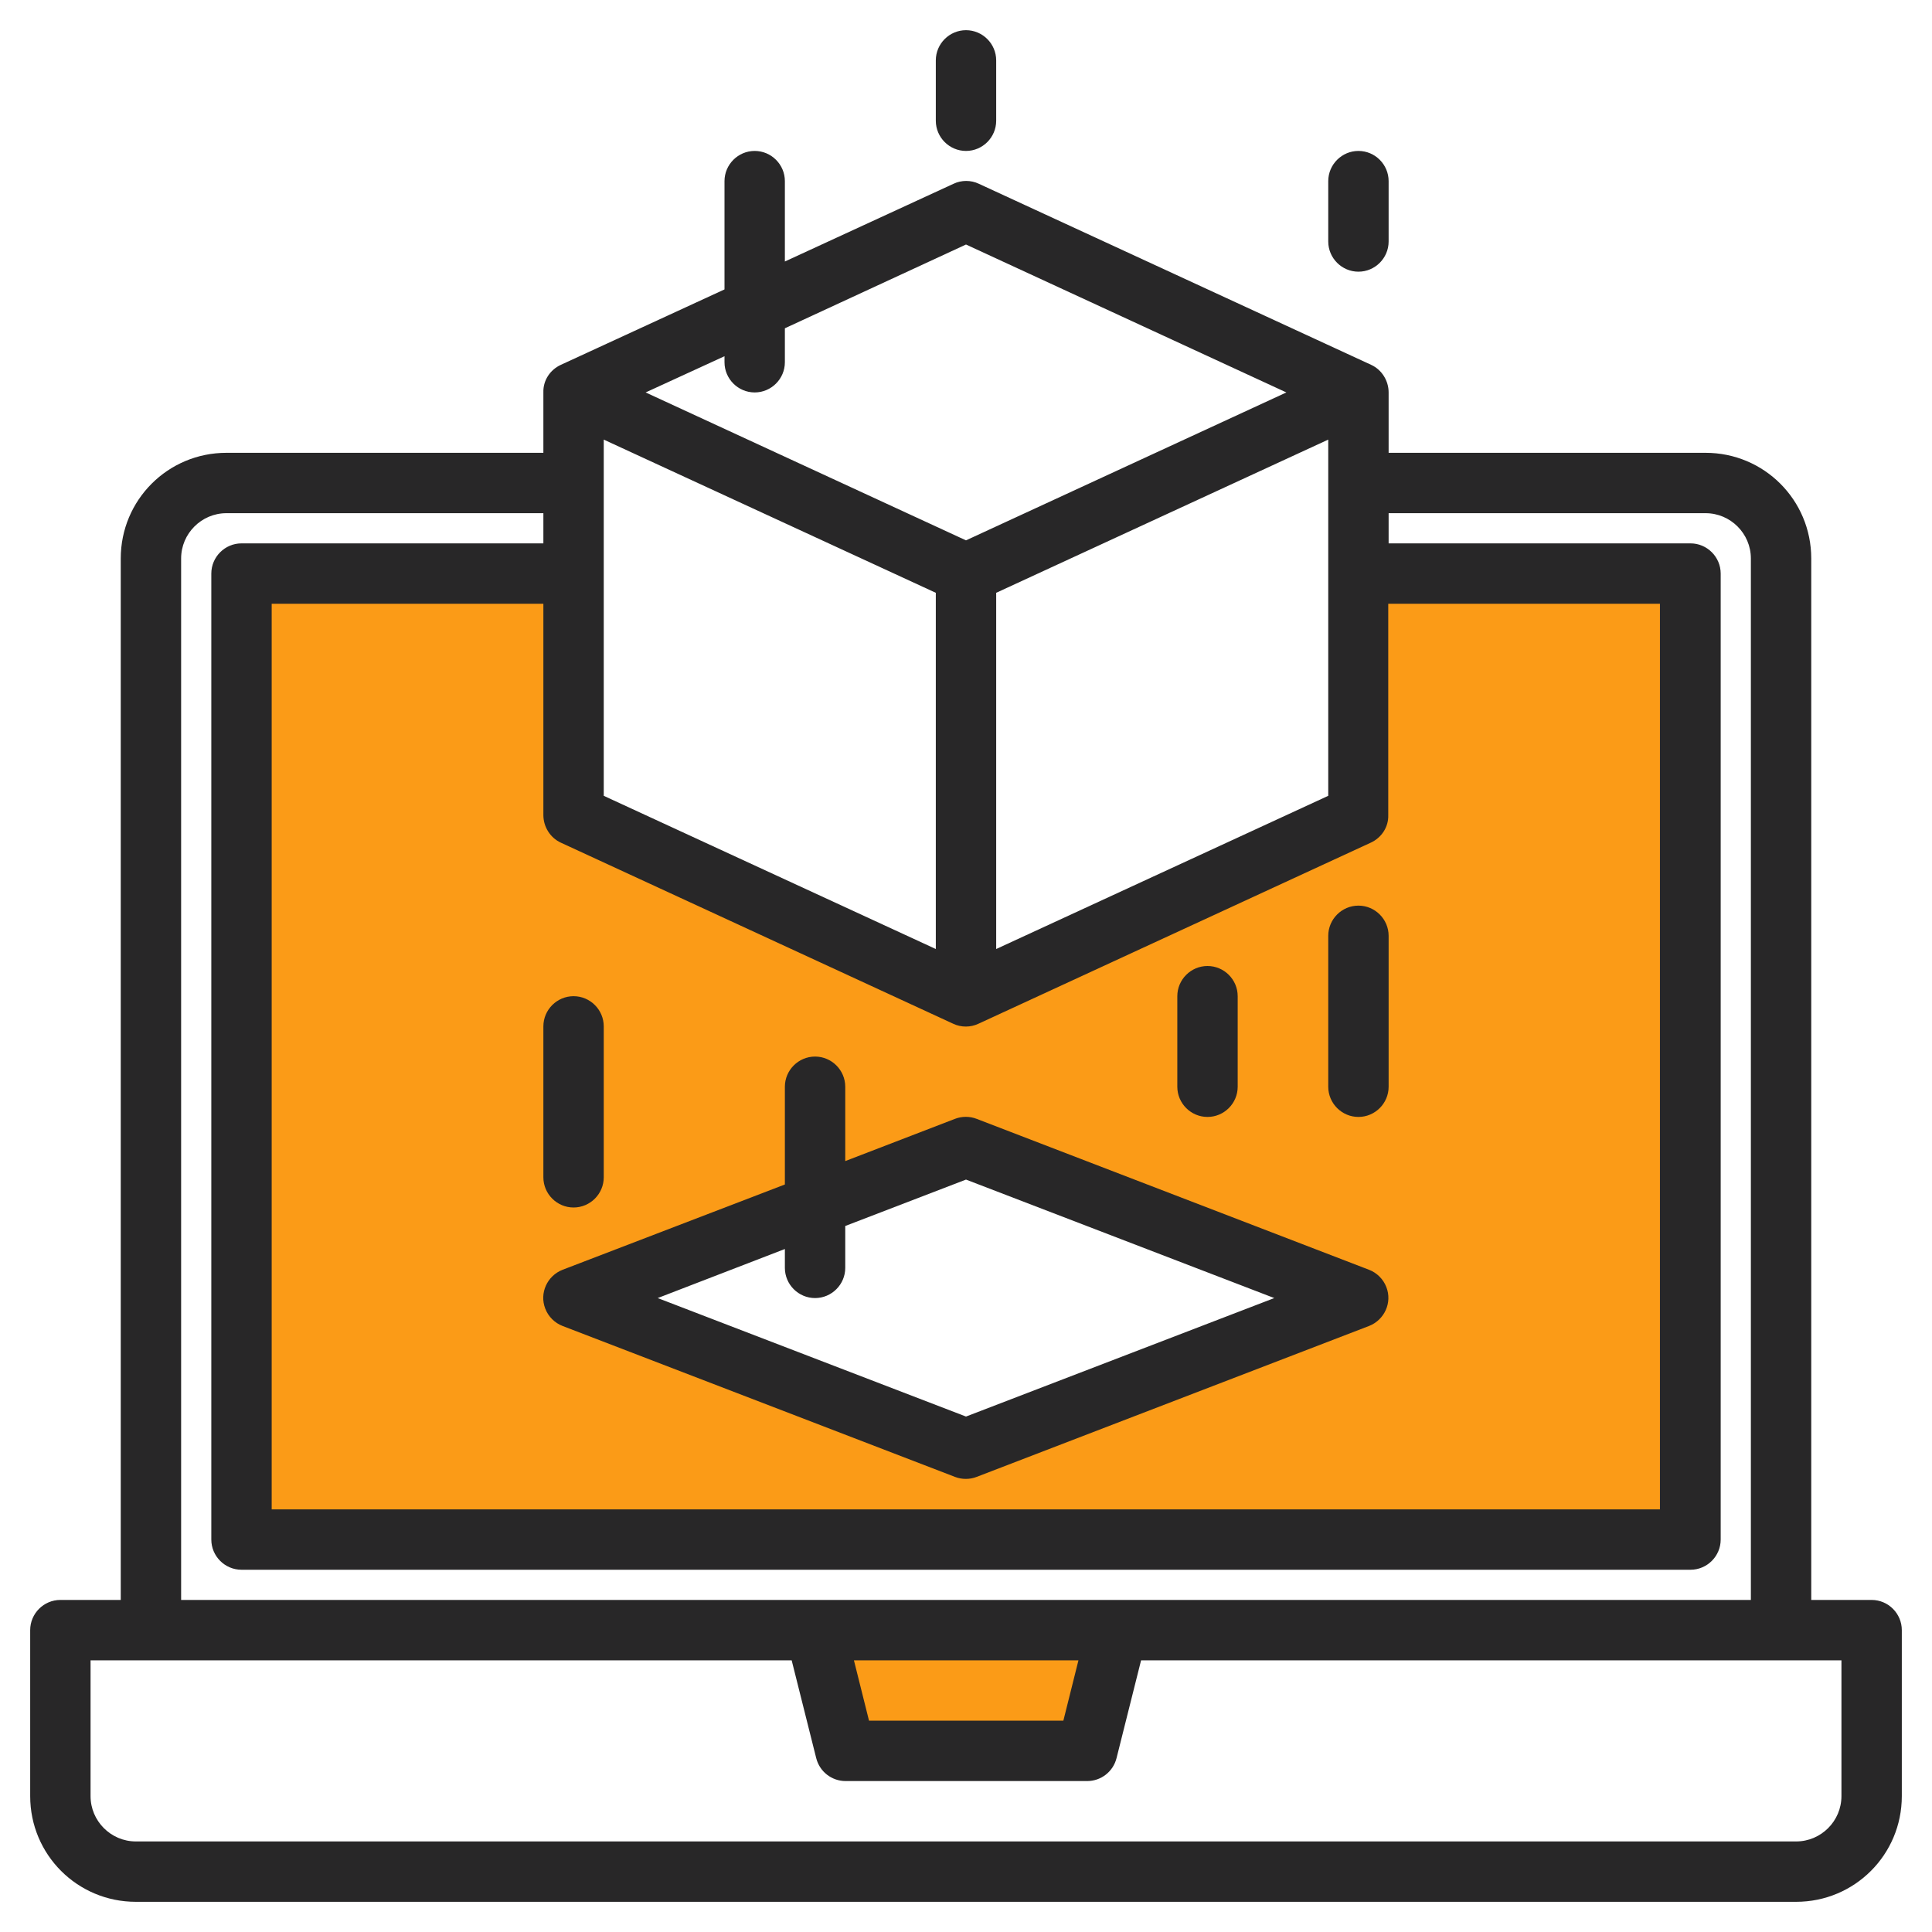
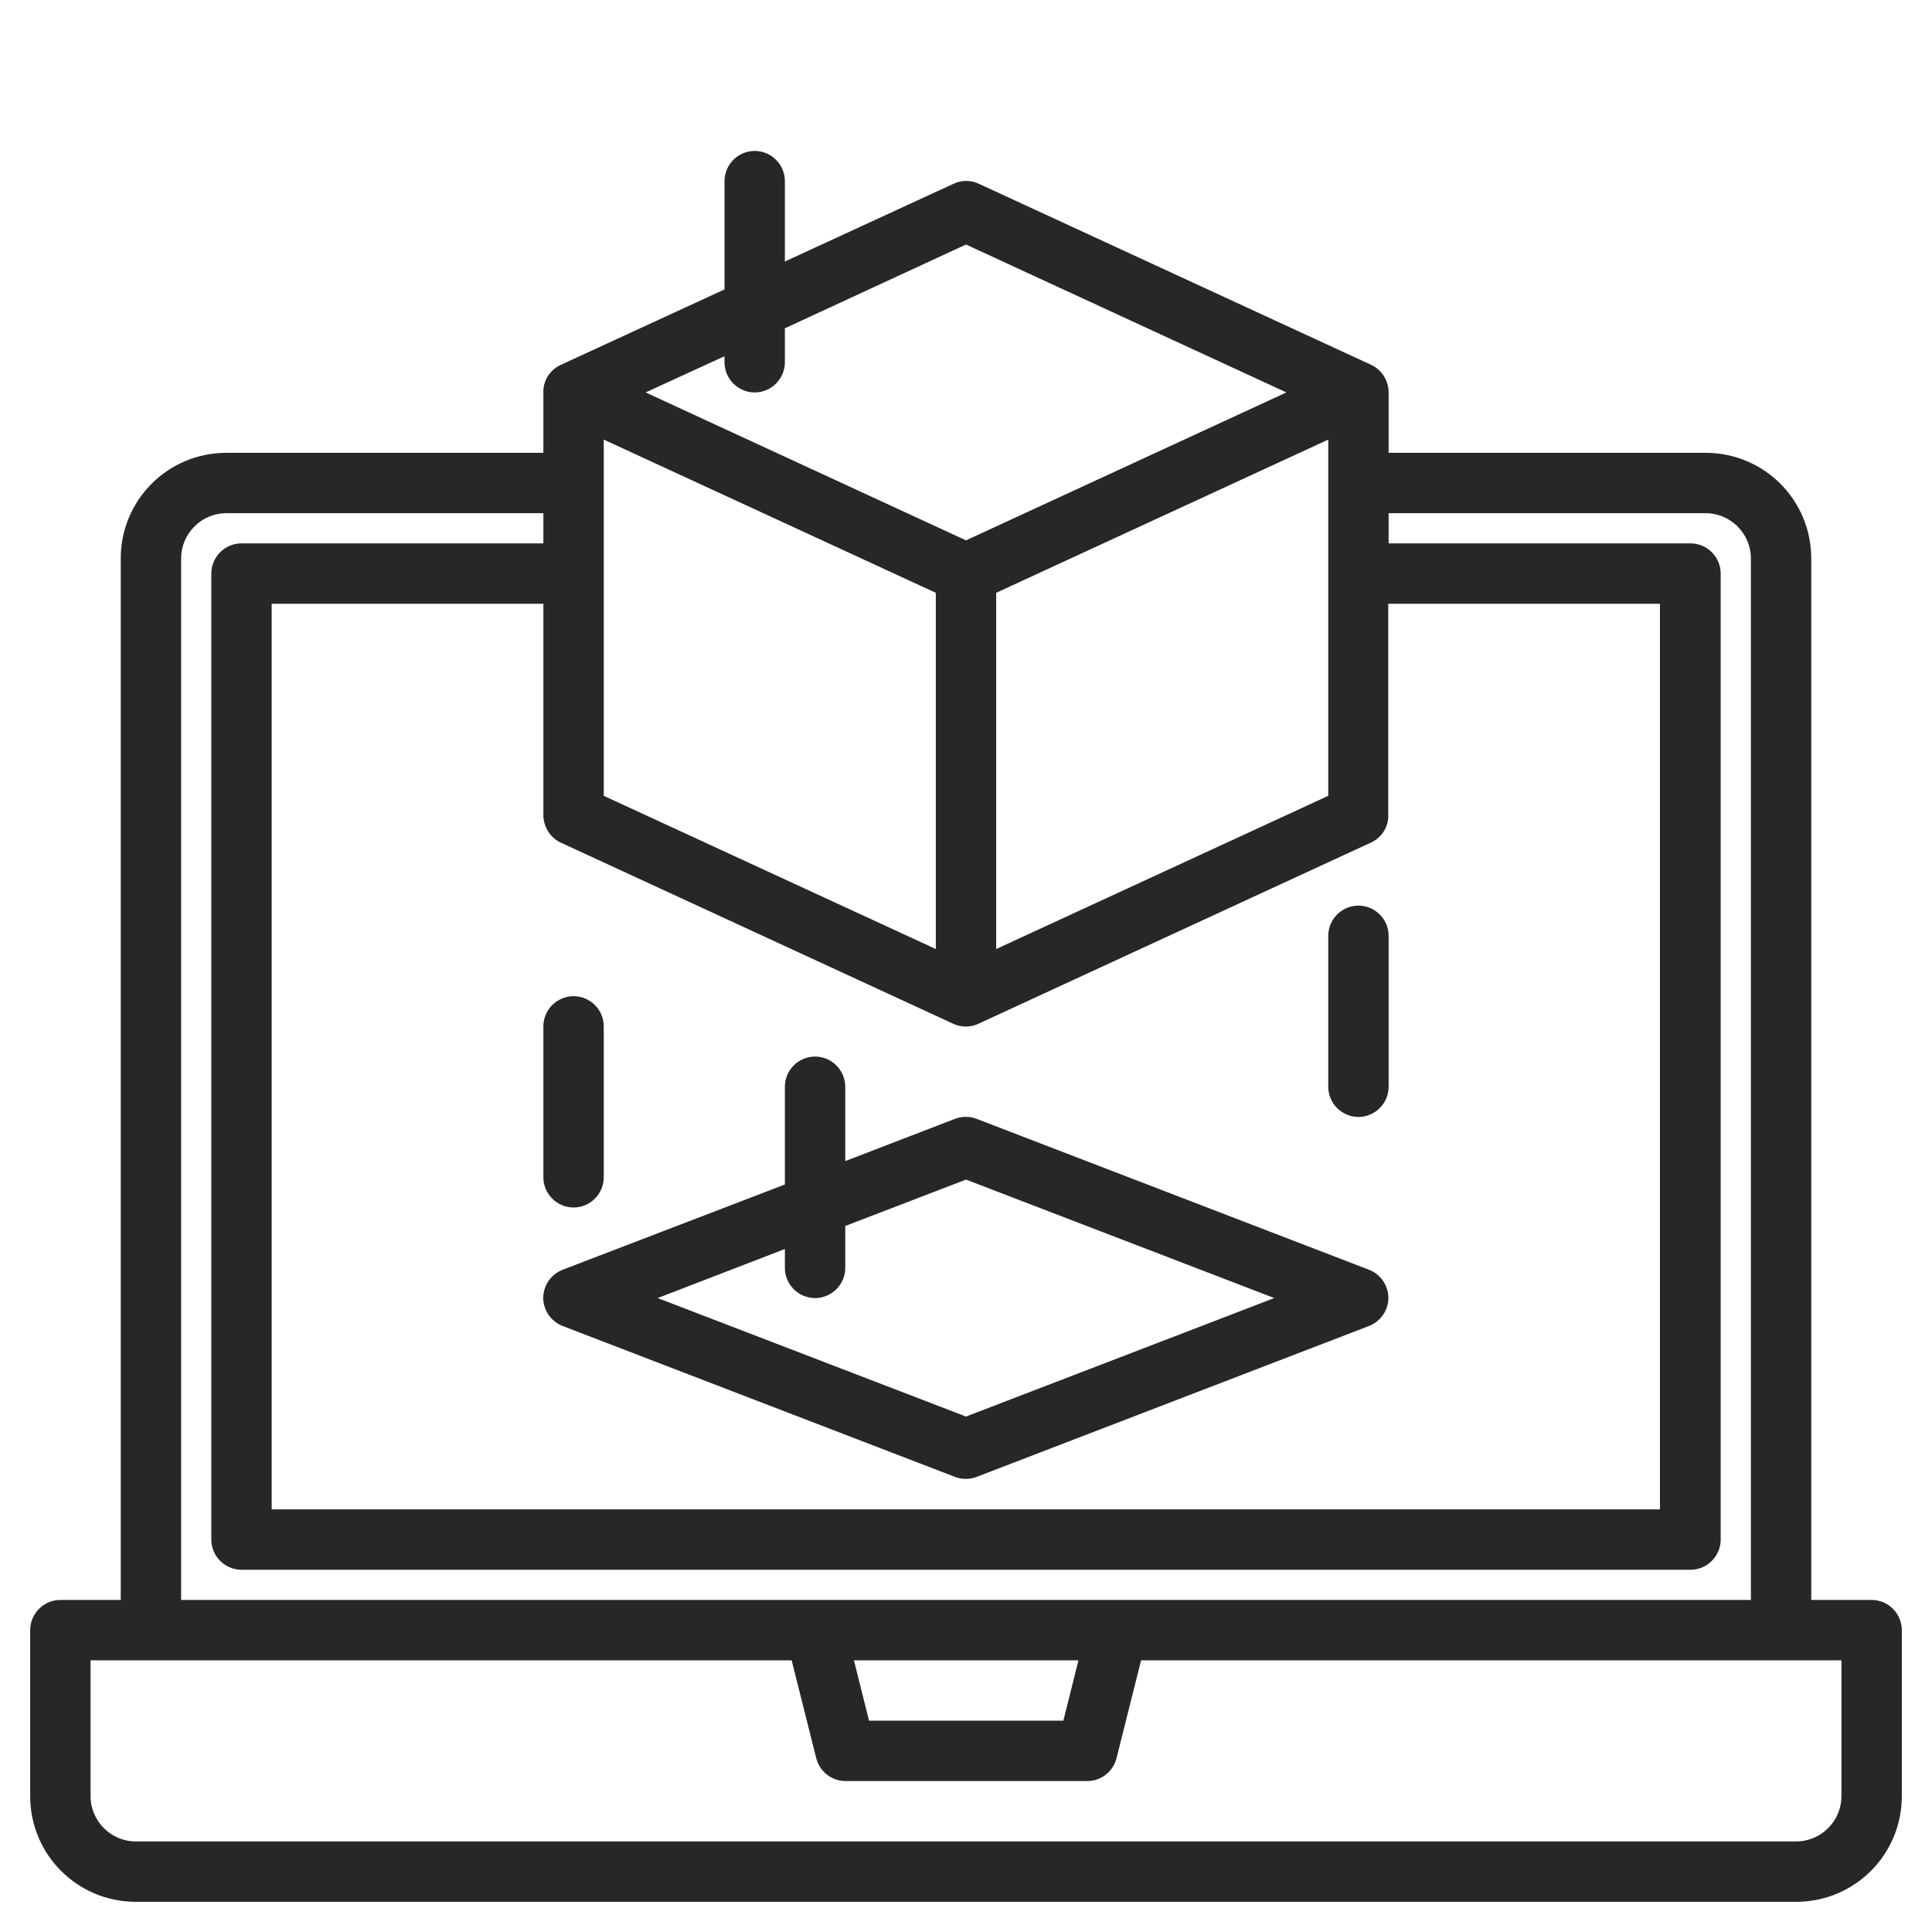
<svg xmlns="http://www.w3.org/2000/svg" version="1.1" id="Layer_1" x="0px" y="0px" viewBox="0 0 512 512" style="enable-background:new 0 0 512 512;" xml:space="preserve">
  <style type="text/css">
	.st0{fill:#FB9B17;}
	.st1{fill:#282728;}
</style>
  <g>
-     <path class="st0" d="M296,432h-80l8,32h64L296,432z" />
-     <path class="st0" d="M64,408h384V152h-88v64l-104,48l-104-48v-64H64V408z M256,304l104,40l-104,40l-104-40L256,304z" />
    <g>
      <path class="st1" d="M496,424h-16V148c0-15.5-12.5-28-28-28h-84v-16c0-3.1-1.8-6-4.6-7.3l-104-48c-2.1-1-4.6-1-6.7,0L208,69.3V48    c0-4.4-3.6-8-8-8s-8,3.6-8,8v28.7l-43.4,20c-2.8,1.3-4.7,4.1-4.6,7.3v16H60c-15.5,0-28,12.5-28,28v276H16c-4.4,0-8,3.6-8,8v44    c0,15.5,12.5,28,28,28h440c15.5,0,28-12.5,28-28v-44C504,427.6,500.4,424,496,424z M192,94.4V96c0,4.4,3.6,8,8,8s8-3.6,8-8v-9    l48-22.2l84.9,39.2L256,143.2L171.1,104L192,94.4z M352,116.5v94.4l-88,40.6v-94.4L352,116.5z M160,116.5l88,40.6v94.4l-88-40.6    V116.5z M148.6,223.3l104,48c2.1,1,4.6,1,6.7,0l104-48c2.8-1.3,4.7-4.1,4.6-7.3v-56h72v240H72V160h72v56    C144,219.1,145.8,222,148.6,223.3L148.6,223.3z M48,148c0-6.6,5.4-12,12-12h84v8H64c-4.4,0-8,3.6-8,8v256c0,4.4,3.6,8,8,8h384    c4.4,0,8-3.6,8-8V152c0-4.4-3.6-8-8-8h-80v-8h84c6.6,0,12,5.4,12,12v276H48V148z M285.8,440l-4,16h-51.5l-4-16H285.8z M488,476    c0,6.6-5.4,12-12,12H36c-6.6,0-12-5.4-12-12v-36h185.8l6.5,25.9c0.9,3.6,4.1,6.1,7.8,6.1h64c3.7,0,6.9-2.5,7.8-6.1l6.5-25.9H488    V476z" />
      <path class="st1" d="M149.1,336.5c-4.1,1.6-6.2,6.2-4.6,10.3c0.8,2.1,2.5,3.8,4.6,4.6l104,40c1.8,0.7,3.9,0.7,5.7,0l104-40    c4.1-1.6,6.2-6.2,4.6-10.3c-0.8-2.1-2.5-3.8-4.6-4.6l-104-40c-1.8-0.7-3.9-0.7-5.7,0L224,307.7V288c0-4.4-3.6-8-8-8s-8,3.6-8,8    v25.9L149.1,336.5z M256,312.6l81.7,31.4L256,375.4L174.3,344l33.7-13v5c0,4.4,3.6,8,8,8s8-3.6,8-8v-11.1L256,312.6z" />
      <path class="st1" d="M360,296c4.4,0,8-3.6,8-8v-40c0-4.4-3.6-8-8-8s-8,3.6-8,8v40C352,292.4,355.6,296,360,296z" />
-       <path class="st1" d="M320,296c4.4,0,8-3.6,8-8v-24c0-4.4-3.6-8-8-8s-8,3.6-8,8v24C312,292.4,315.6,296,320,296z" />
      <path class="st1" d="M144,312c0,4.4,3.6,8,8,8s8-3.6,8-8v-40c0-4.4-3.6-8-8-8s-8,3.6-8,8V312z" />
-       <path class="st1" d="M256,40c4.4,0,8-3.6,8-8V16c0-4.4-3.6-8-8-8s-8,3.6-8,8v16C248,36.4,251.6,40,256,40z" />
-       <path class="st1" d="M360,72c4.4,0,8-3.6,8-8V48c0-4.4-3.6-8-8-8s-8,3.6-8,8v16C352,68.4,355.6,72,360,72z" />
    </g>
  </g>
</svg>